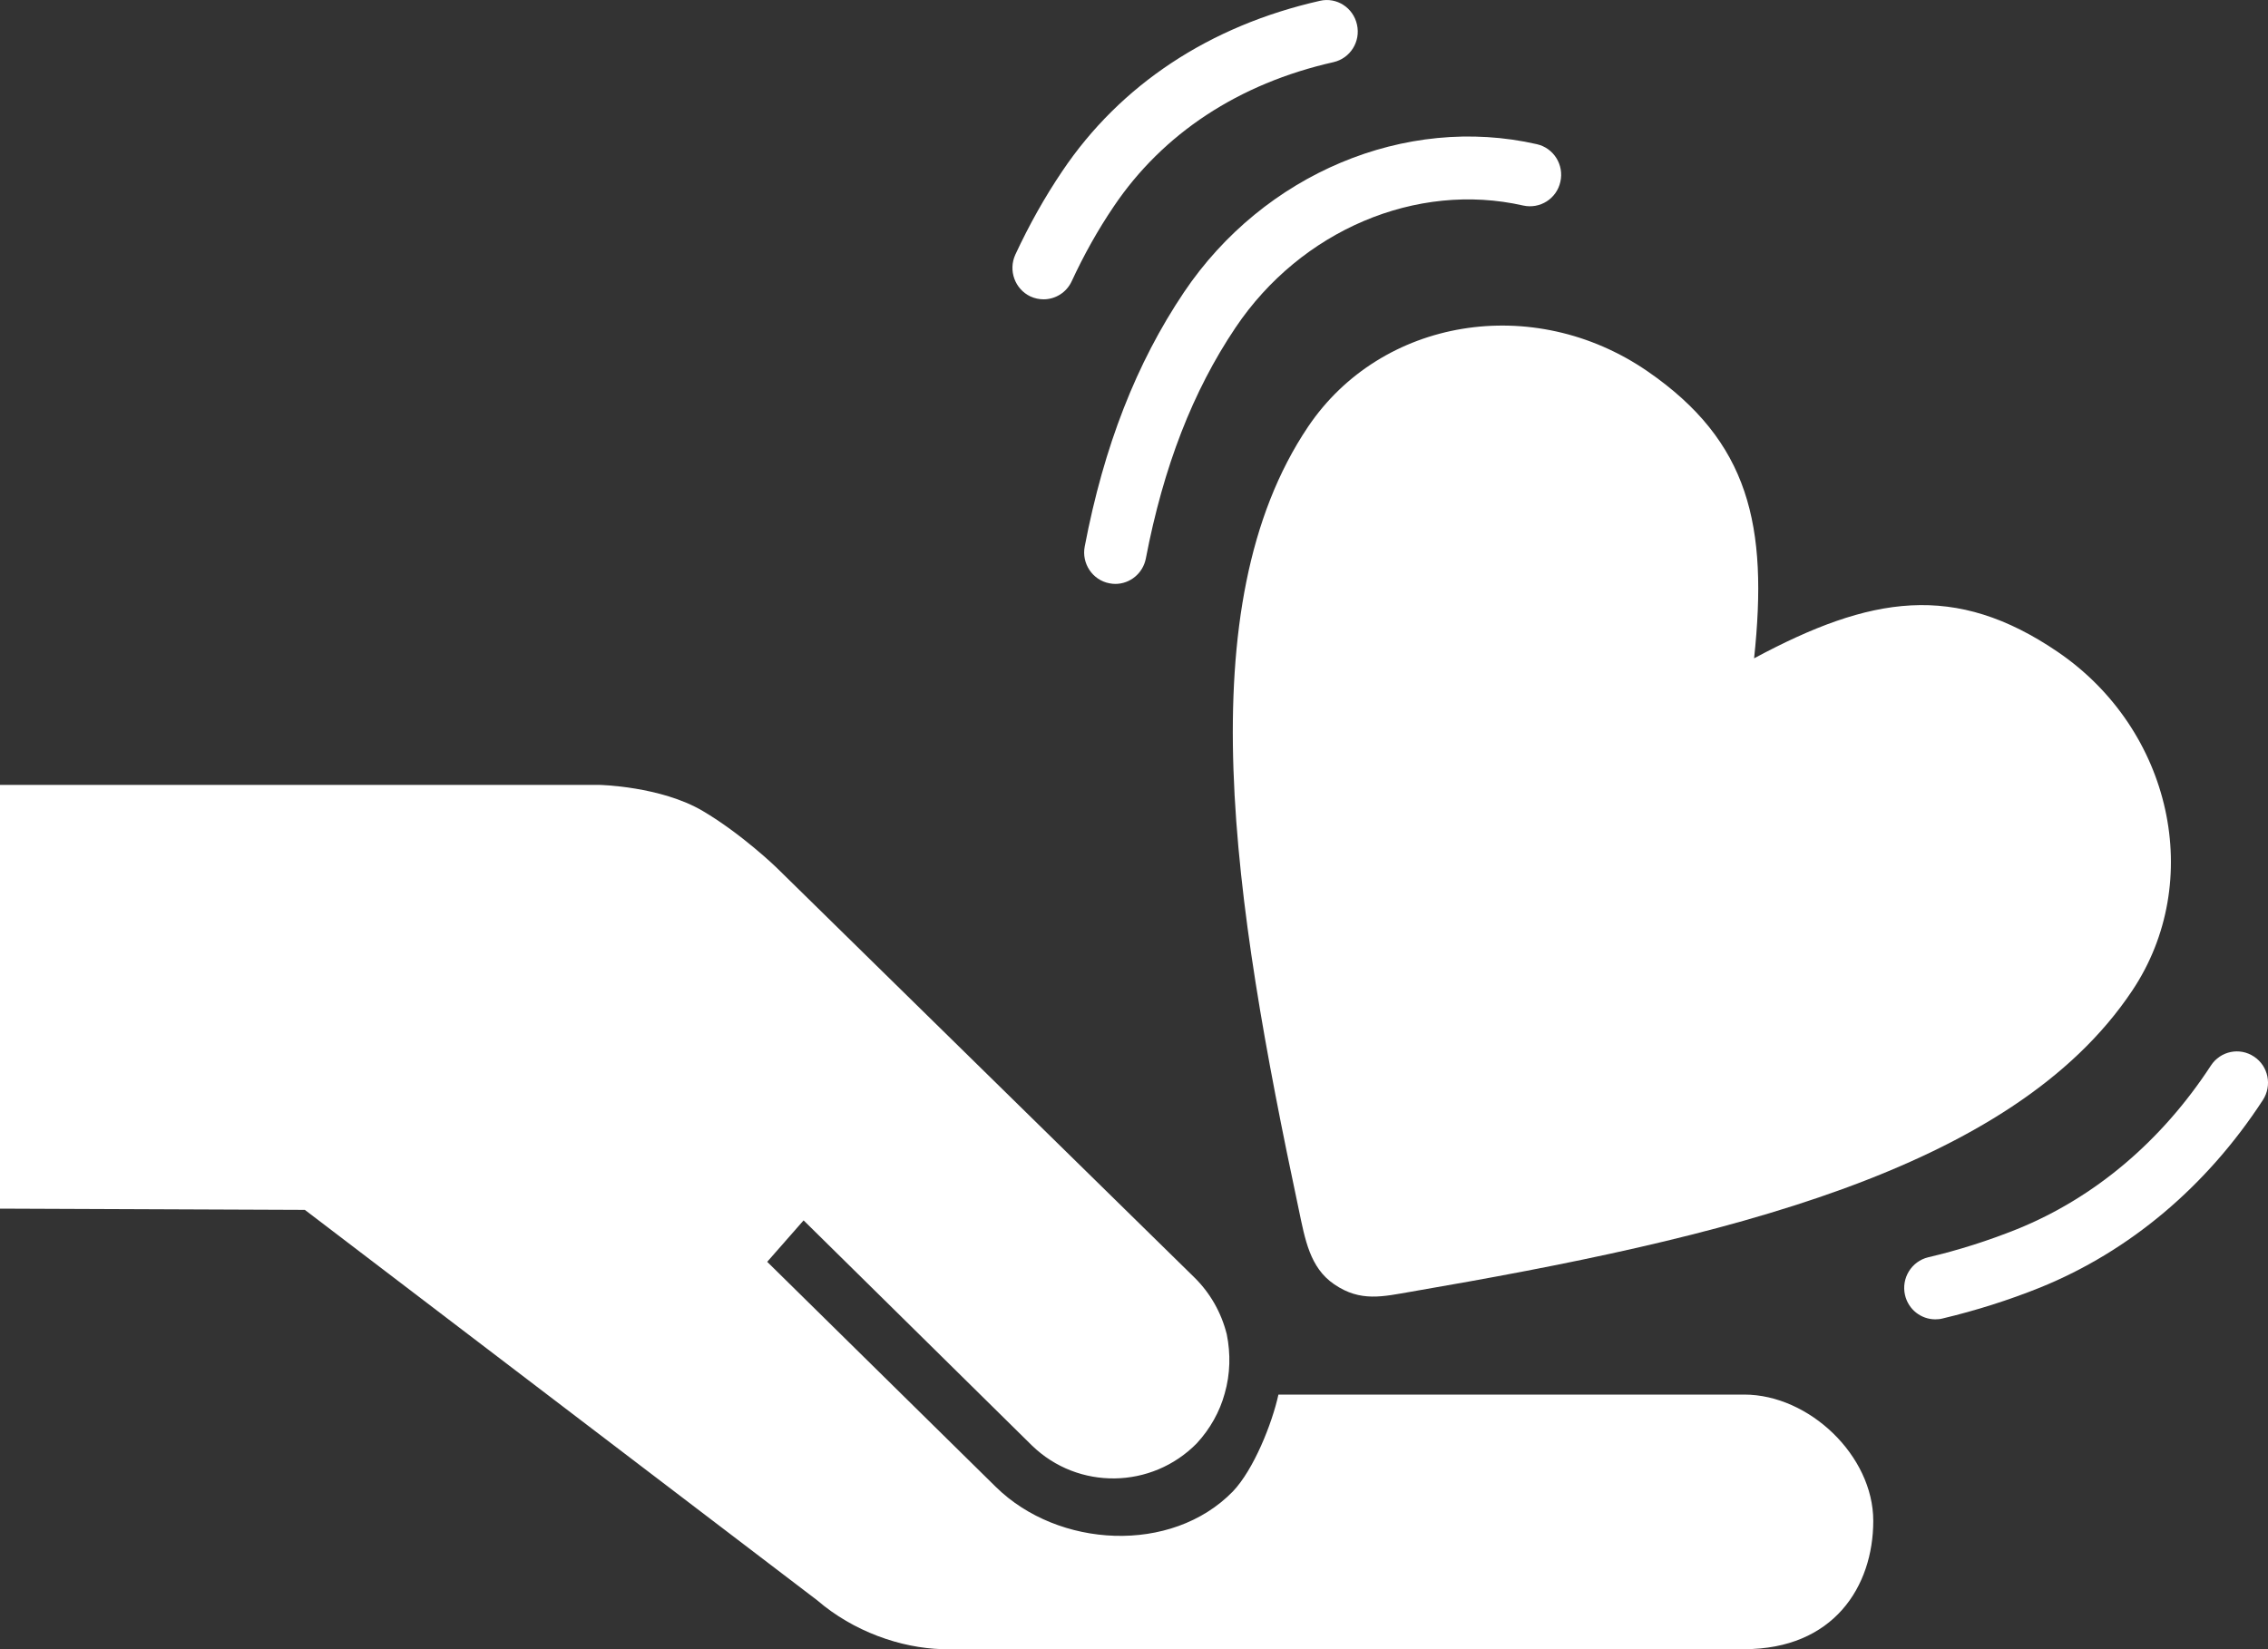
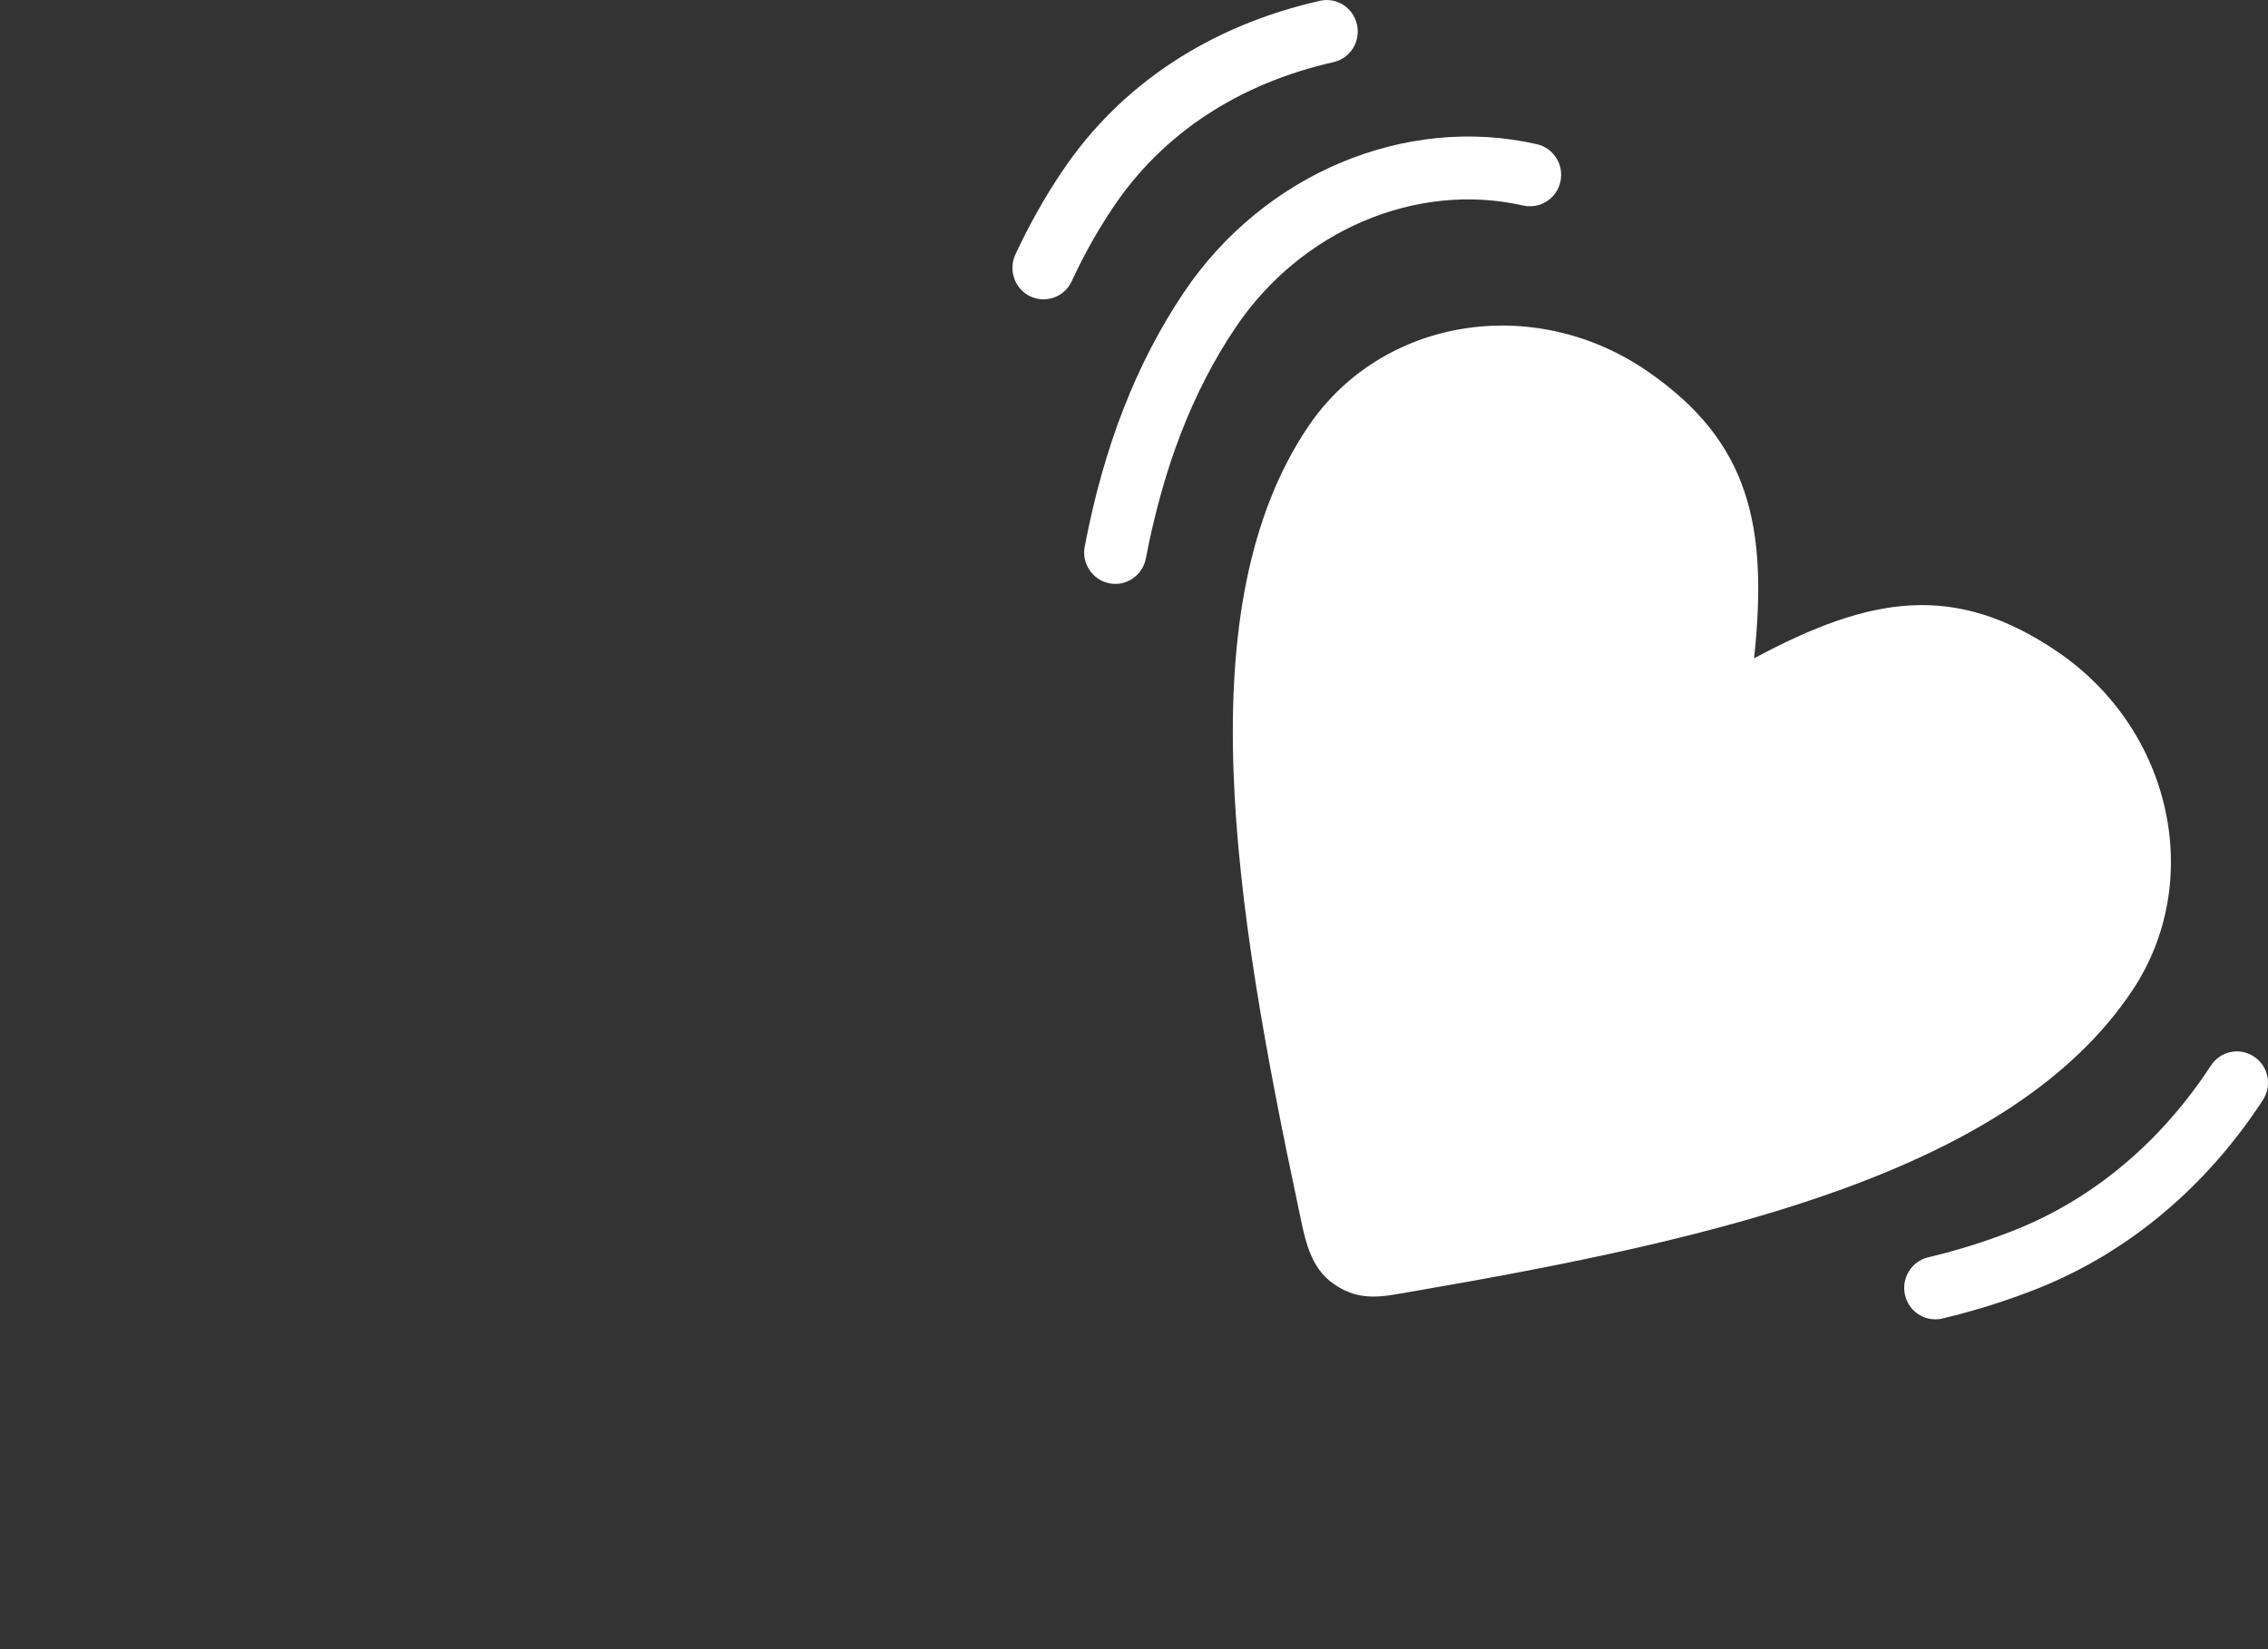
<svg xmlns="http://www.w3.org/2000/svg" width="22" height="16" viewBox="0 0 22 16" fill="none">
  <rect x="0" y="0" width="22" height="16" fill="#333333" stroke="none" />
  <path d="M19.961 6.325C18.964 5.646 18.146 5.779 17.015 6.387C17.152 5.099 16.971 4.283 15.978 3.6C14.873 2.842 13.399 3.085 12.688 4.141C11.515 5.886 11.963 8.745 12.598 11.733C12.659 12.023 12.705 12.299 12.942 12.46C13.197 12.635 13.414 12.579 13.693 12.531C16.687 12.017 19.511 11.367 20.683 9.611C21.391 8.552 21.068 7.08 19.961 6.325Z" fill="white" />
  <path d="M10.819 5.665C10.8 5.665 10.781 5.663 10.761 5.659C10.598 5.628 10.49 5.467 10.522 5.302C10.708 4.329 11.023 3.522 11.485 2.835C12.258 1.686 13.633 1.108 14.908 1.399C15.071 1.436 15.173 1.599 15.136 1.763C15.1 1.928 14.938 2.03 14.775 1.994C13.74 1.759 12.619 2.234 11.985 3.178C11.57 3.795 11.286 4.528 11.115 5.418C11.087 5.563 10.961 5.665 10.819 5.665Z" fill="white" />
  <path d="M10.123 2.904C10.08 2.904 10.037 2.895 9.995 2.876C9.844 2.804 9.779 2.623 9.849 2.47C9.981 2.186 10.133 1.914 10.304 1.661C10.868 0.822 11.733 0.25 12.803 0.008C12.965 -0.03 13.127 0.074 13.163 0.239C13.2 0.403 13.098 0.566 12.935 0.603C12.017 0.81 11.28 1.295 10.803 2.004C10.65 2.23 10.514 2.473 10.396 2.728C10.345 2.839 10.236 2.904 10.123 2.904Z" fill="white" />
  <path d="M18.773 12.8C18.636 12.8 18.512 12.706 18.479 12.565C18.441 12.401 18.542 12.237 18.704 12.198C18.999 12.129 19.289 12.036 19.566 11.925C20.317 11.621 20.967 11.072 21.446 10.338C21.538 10.197 21.725 10.158 21.864 10.251C22.004 10.343 22.042 10.532 21.95 10.673C21.403 11.512 20.656 12.14 19.791 12.491C19.485 12.614 19.166 12.715 18.842 12.792C18.819 12.798 18.796 12.8 18.773 12.8Z" fill="white" />
-   <path d="M16.919 13.53H12.401C12.34 13.809 12.162 14.258 11.958 14.471C11.362 15.081 10.265 15.02 9.661 14.427L7.442 12.242L7.795 11.84L10.01 14.024C10.458 14.459 11.173 14.448 11.61 14.002C11.738 13.863 11.832 13.696 11.88 13.519C11.934 13.331 11.938 13.134 11.9 12.946C11.847 12.733 11.738 12.543 11.584 12.392L7.53 8.415C7.53 8.415 7.195 8.091 6.817 7.868C6.408 7.627 5.814 7.615 5.814 7.615H0V11.726L2.957 11.738L7.927 15.526C8.278 15.828 8.736 15.989 9.141 16H16.919C17.785 16 18.171 15.394 18.171 14.755C18.171 14.123 17.549 13.53 16.919 13.53Z" fill="white" />
</svg>